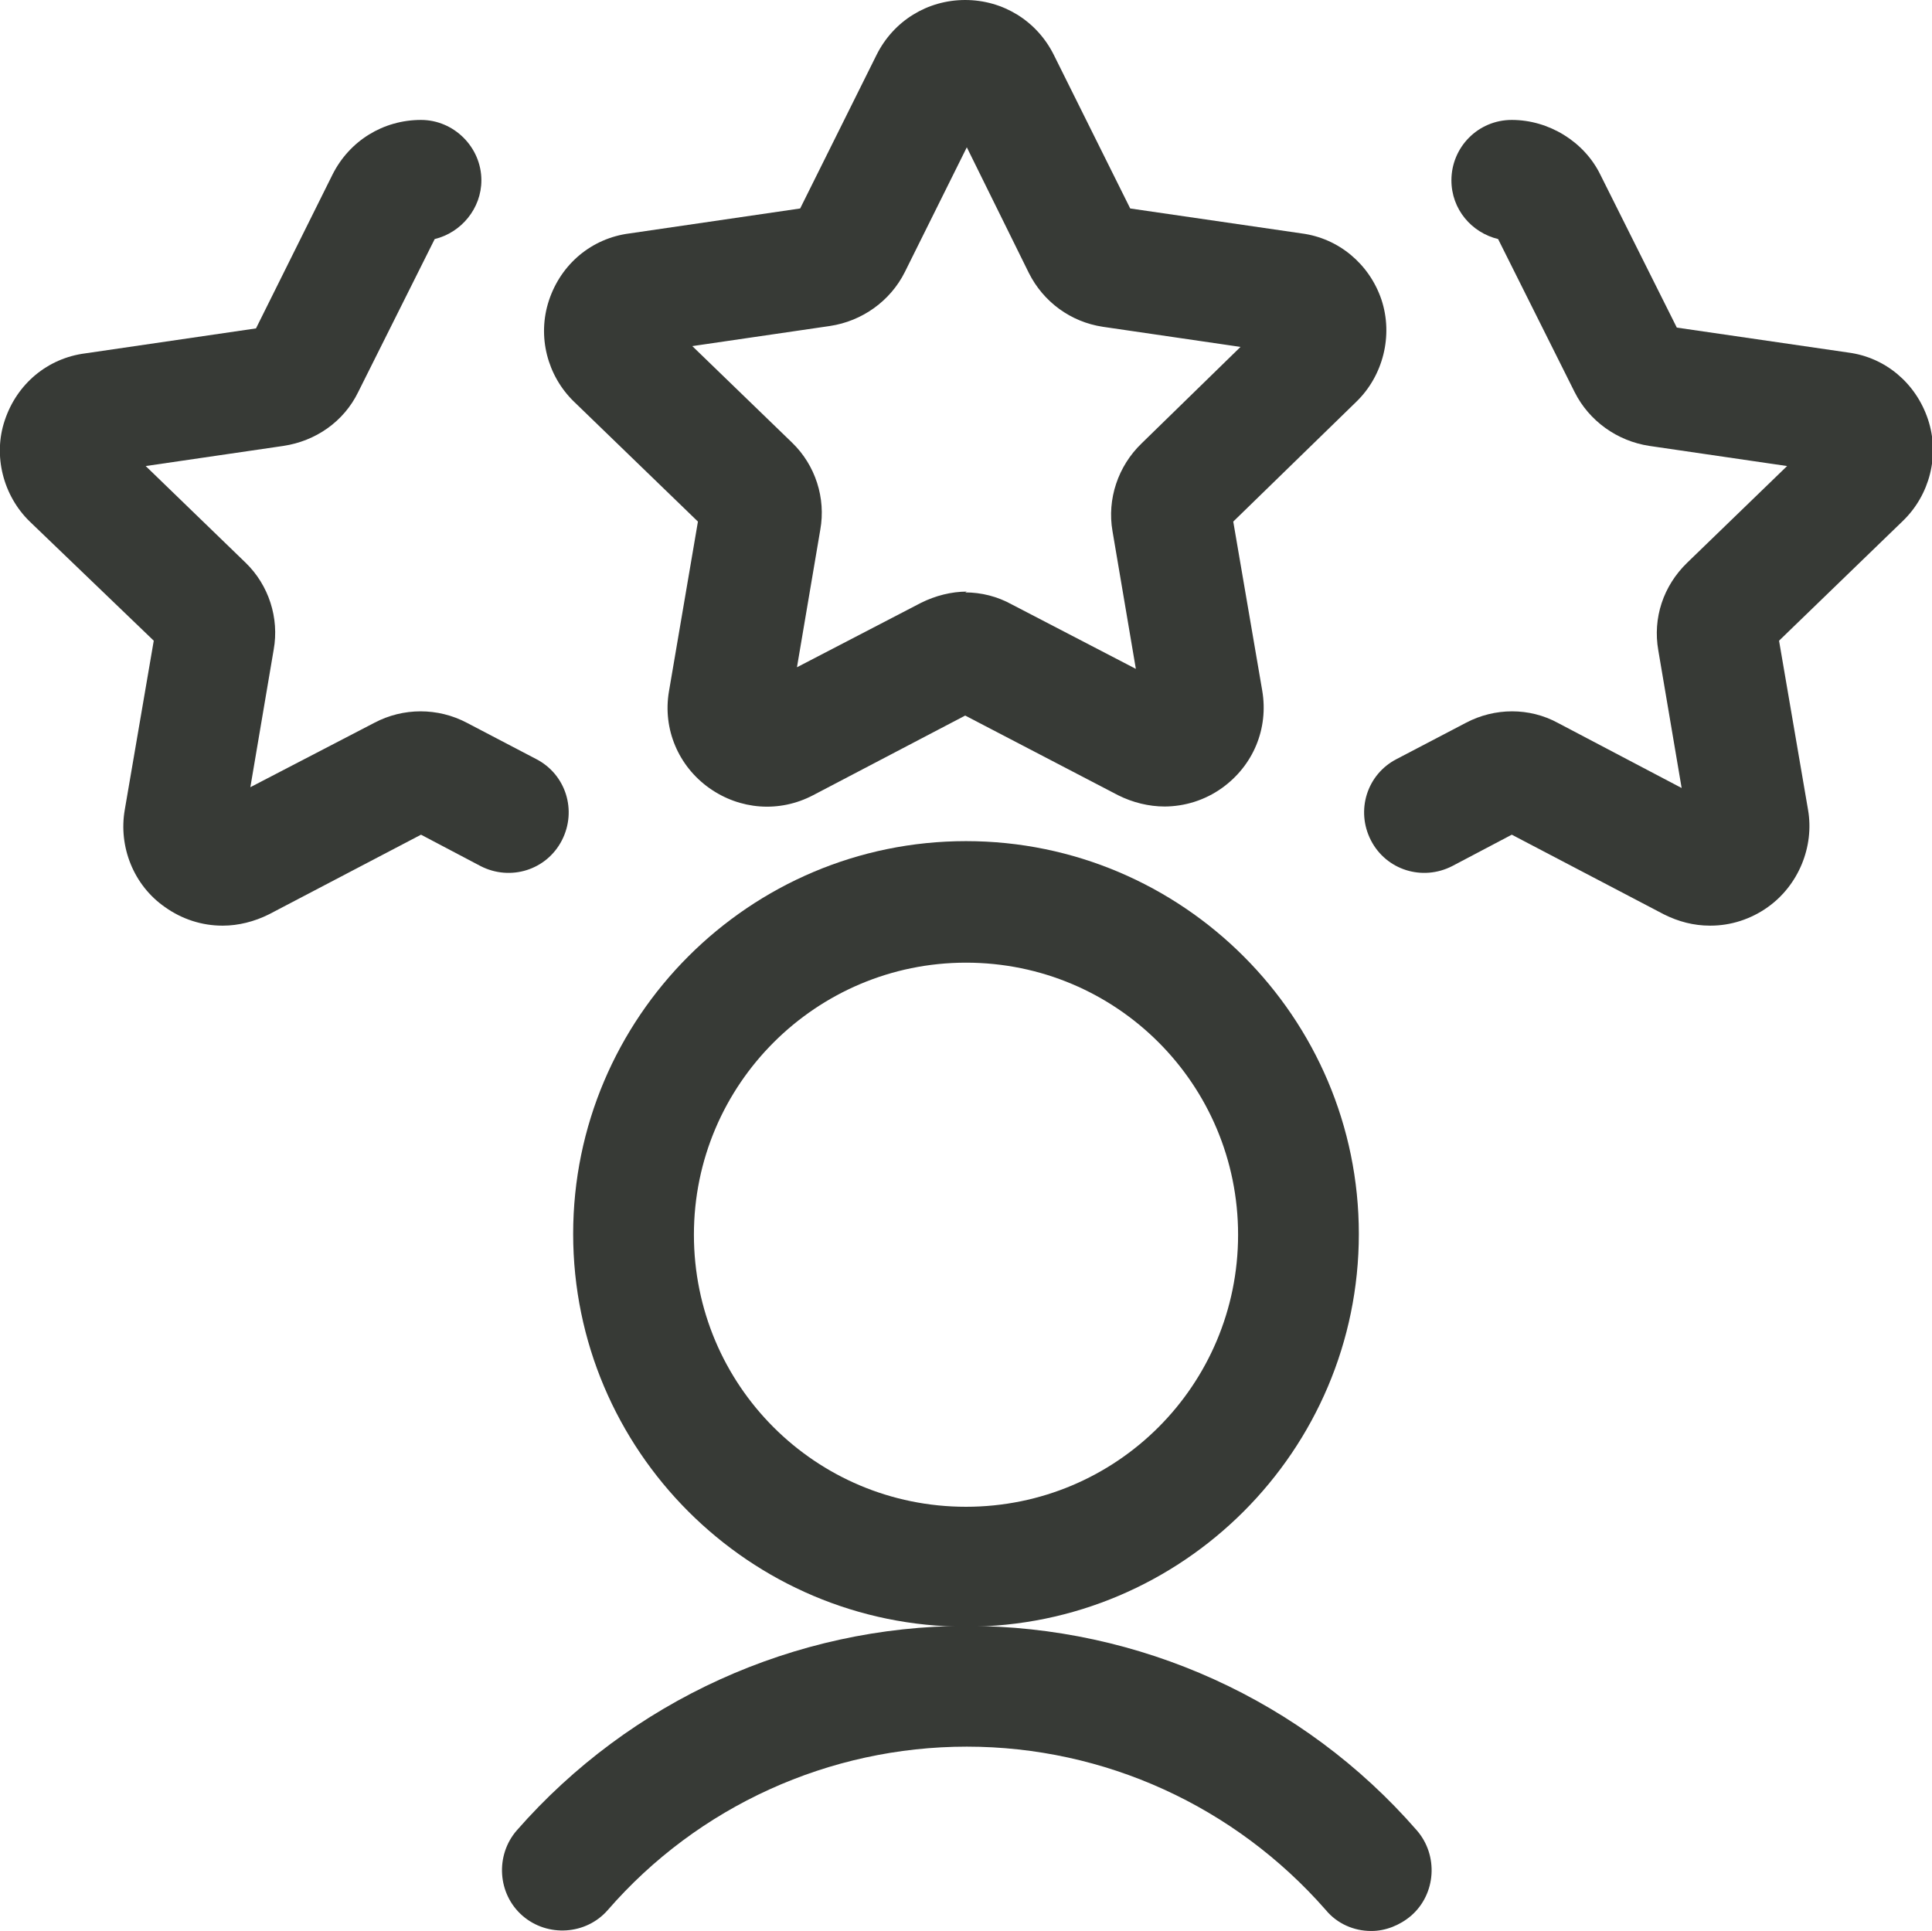
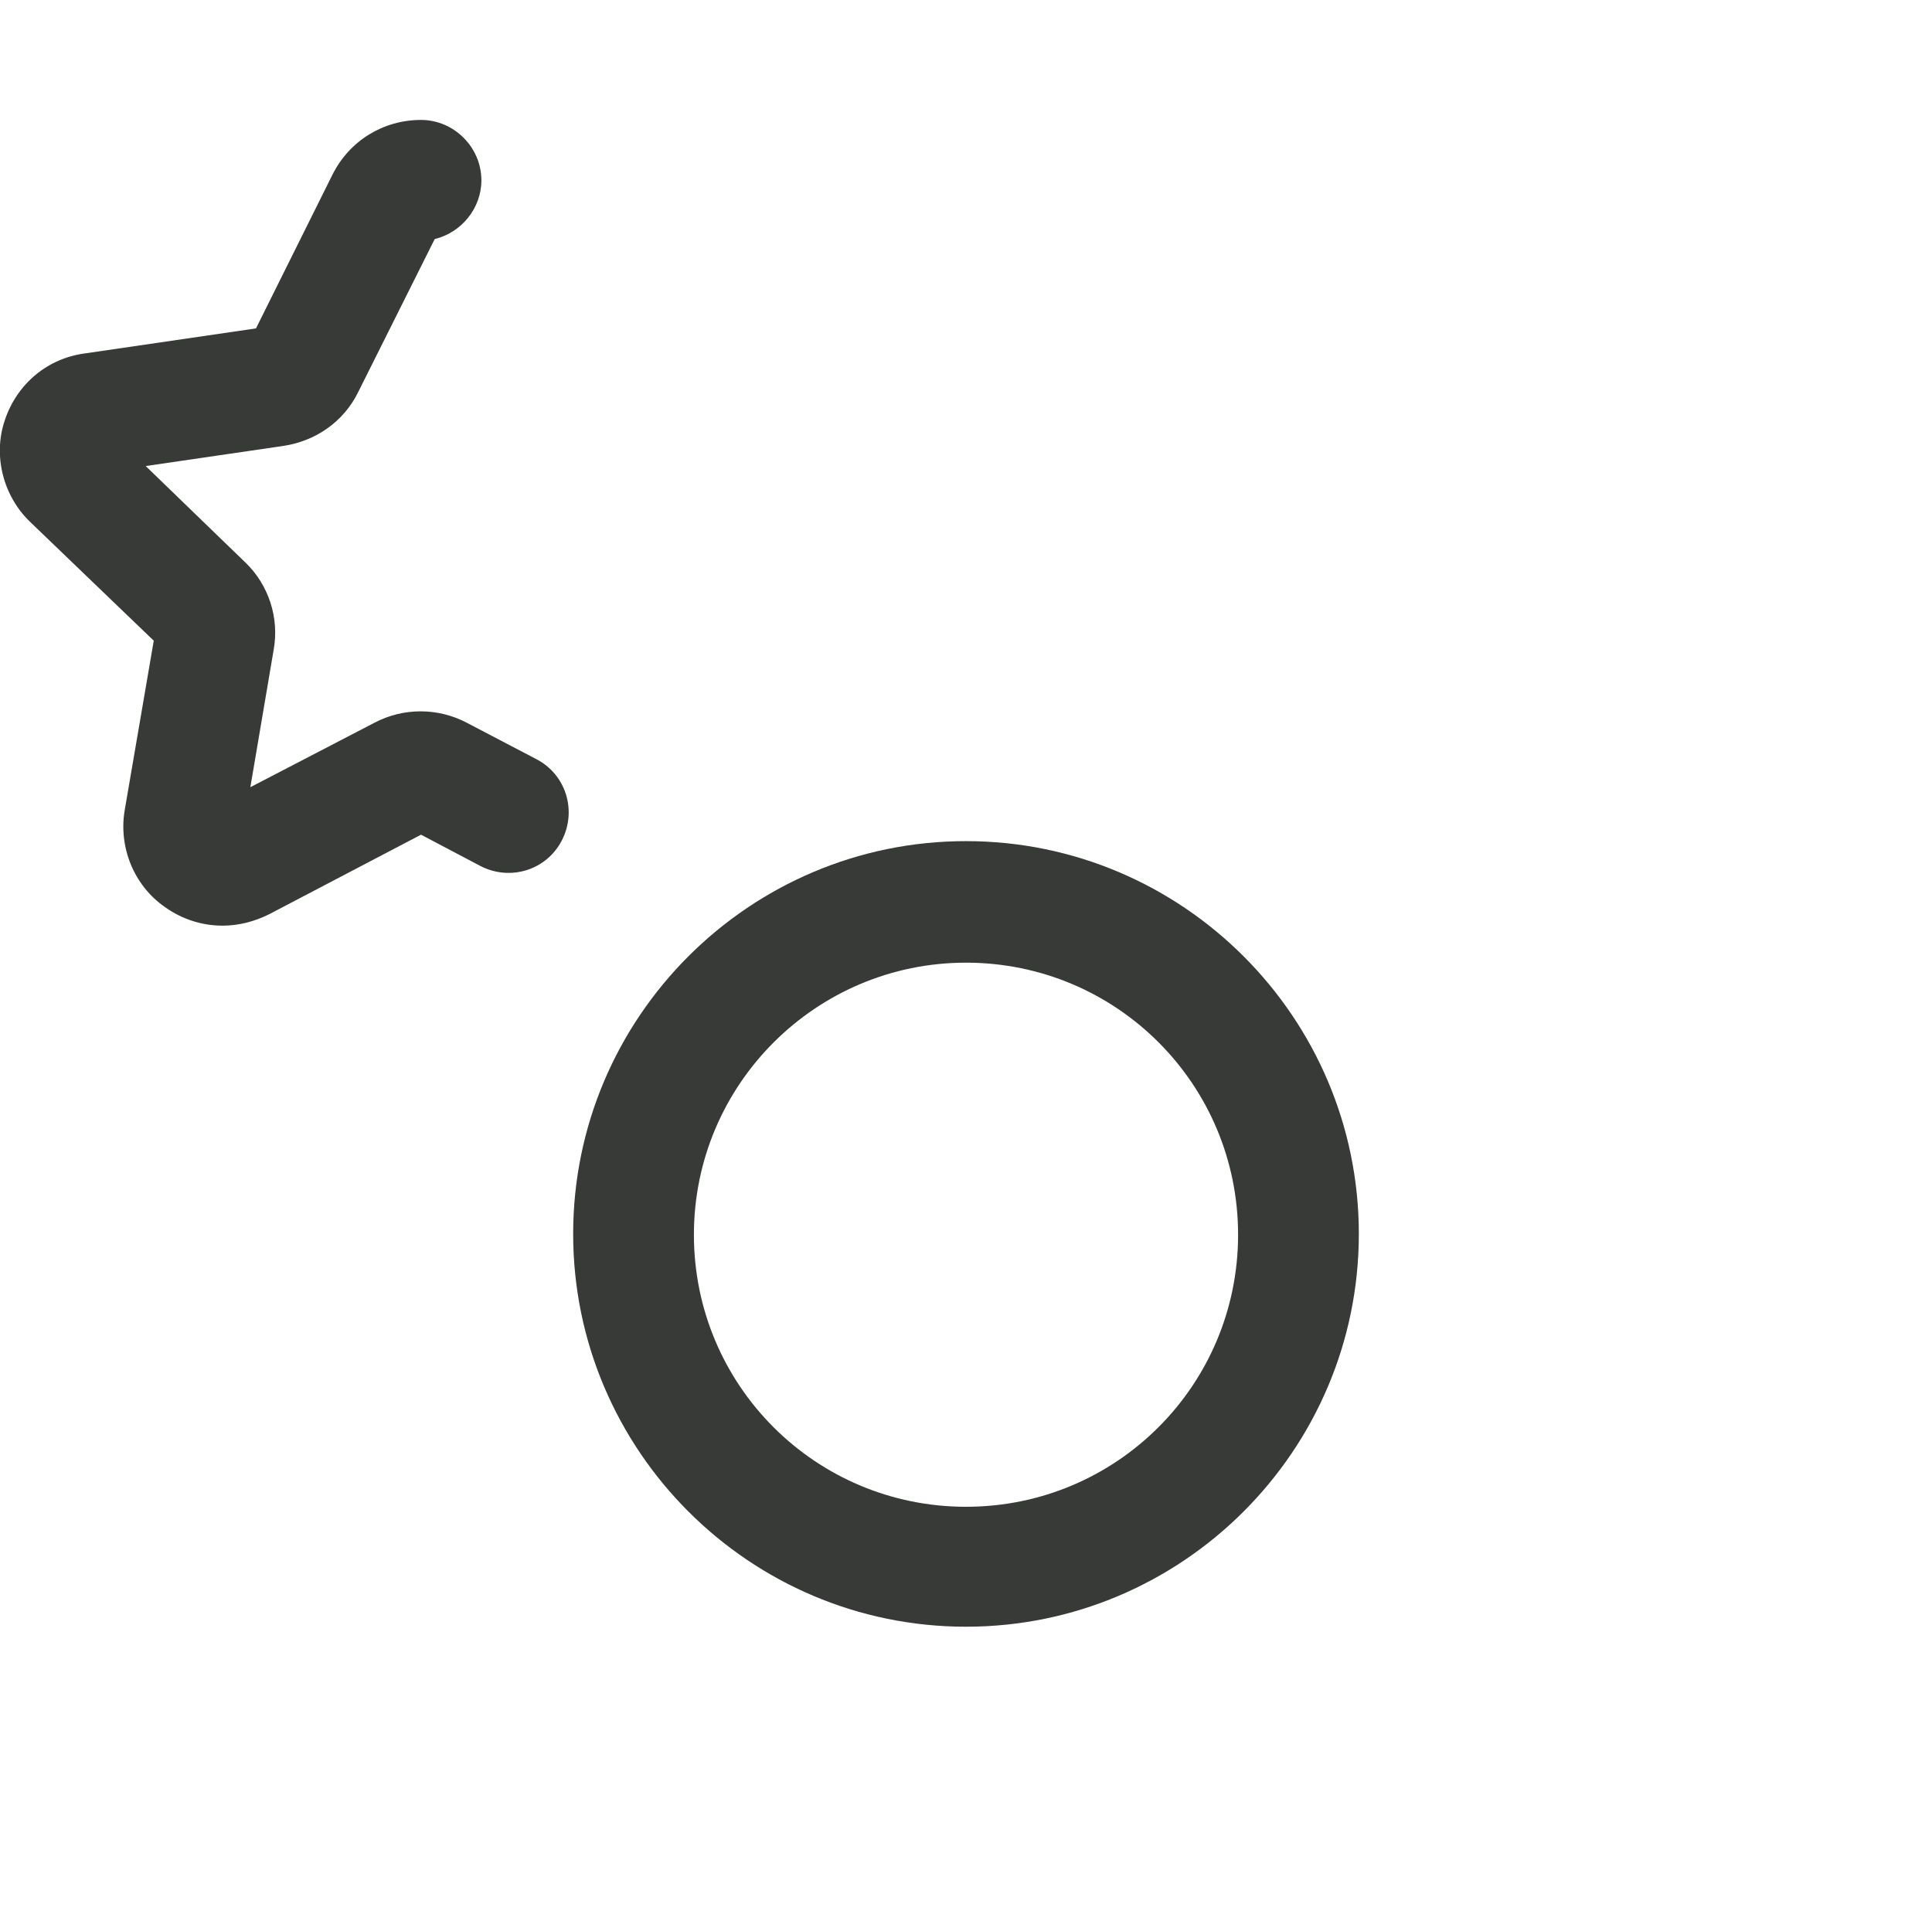
<svg xmlns="http://www.w3.org/2000/svg" id="Layer_2" viewBox="0 0 24 23.99">
  <defs>
    <style>.cls-1{fill:#373a36;}</style>
  </defs>
  <g id="Icons">
    <g id="Work-Office-Companies___Human-Resources___human-resources-employee">
      <g id="Group_186">
        <g id="human-resources-employee">
-           <path class="cls-1" d="M14.47,10.02c-.2,0-.4-.05-.58-.14l-1.9-.99-1.89,.99c-.42,.22-.91,.18-1.29-.09-.38-.27-.58-.73-.5-1.2l.36-2.11-1.54-1.49c-.33-.32-.46-.81-.31-1.26,.15-.45,.53-.77,1-.83l2.12-.31,.95-1.91h0c.21-.42,.63-.68,1.1-.68s.89,.26,1.1,.68l.95,1.91,2.13,.31c.46,.06,.84,.38,.99,.82,.15,.45,.02,.95-.31,1.27l-1.53,1.49,.36,2.1c.08,.47-.11,.93-.5,1.21-.21,.15-.46,.23-.72,.23Zm-2.6-1.2h0Zm.25,0h0Zm-2.72-.27h0Zm5.18,0h0Zm-2.59-1.19c.2,0,.4,.05,.58,.15l1.54,.8-.29-1.71c-.07-.4,.07-.81,.36-1.09l1.23-1.2-1.71-.25c-.4-.06-.74-.31-.92-.67l-.77-1.56-.77,1.55c-.18,.36-.53,.61-.93,.67l-1.71,.25,1.24,1.2c.29,.28,.42,.69,.35,1.08l-.29,1.71,1.54-.8c.18-.09,.38-.14,.57-.14Zm-3.22-.77h0Zm6.44,0h0Zm.74-2.2h0Zm-7.92,0h0Zm7.78-.47h0Zm-7.63,0h0Z" />
          <path class="cls-1" d="M2.76,11.5c-.25,0-.5-.08-.71-.23-.39-.27-.58-.75-.5-1.21l.36-2.1L.37,6.48c-.33-.32-.46-.82-.31-1.26,.15-.45,.53-.77,1-.83l2.12-.31,.95-1.91c.21-.42,.63-.68,1.1-.68h0c.41,0,.75,.34,.75,.75,0,.35-.25,.65-.58,.73l-.95,1.9c-.18,.37-.53,.61-.93,.67l-1.71,.25,1.24,1.2c.29,.28,.42,.69,.35,1.08l-.29,1.71,1.54-.8c.36-.19,.79-.19,1.15,0l.86,.45c.37,.19,.51,.64,.32,1.01-.19,.37-.64,.51-1.01,.32l-.74-.39-1.89,.99c-.18,.09-.38,.14-.57,.14Zm2.59-1.19h0ZM1.27,5.87h0Z" />
-           <path class="cls-1" d="M21.24,11.5c-.2,0-.39-.05-.57-.14l-1.89-.99-.74,.39c-.37,.19-.82,.05-1.01-.32-.19-.37-.05-.82,.32-1.01l.86-.45c.36-.19,.79-.19,1.14,0l1.54,.81-.29-1.71c-.07-.4,.06-.8,.36-1.09l1.24-1.2-1.71-.25c-.4-.06-.75-.31-.93-.67l-.95-1.9c-.33-.08-.58-.37-.58-.73,0-.41,.33-.75,.75-.75h0c.46,0,.9,.27,1.1,.68l.95,1.9,2.13,.31c.46,.06,.84,.38,.99,.83,.15,.45,.02,.94-.31,1.26l-1.54,1.49,.36,2.1c.08,.46-.12,.94-.5,1.21-.21,.15-.46,.23-.71,.23Zm.75-3.43h0Zm.75-2.2h0Zm-.15-.47h0Z" />
-           <path class="cls-1" d="M17.03,23.99c-.21,0-.42-.09-.56-.26-1.13-1.29-2.75-2.03-4.46-2.03s-3.34,.74-4.46,2.03c-.27,.31-.75,.34-1.06,.07-.31-.27-.34-.75-.07-1.06,1.41-1.61,3.45-2.54,5.59-2.54s4.18,.92,5.59,2.54c.27,.31,.24,.79-.07,1.06-.14,.12-.32,.19-.49,.19Z" />
          <path class="cls-1" d="M12,20.21c-2.69,0-4.88-2.19-4.88-4.88s2.19-4.88,4.88-4.88,4.88,2.19,4.88,4.88-2.19,4.88-4.88,4.88Zm0-8.25c-1.86,0-3.38,1.51-3.38,3.38s1.51,3.38,3.38,3.38,3.38-1.51,3.38-3.38-1.51-3.38-3.38-3.38Z" />
        </g>
      </g>
    </g>
  </g>
</svg>